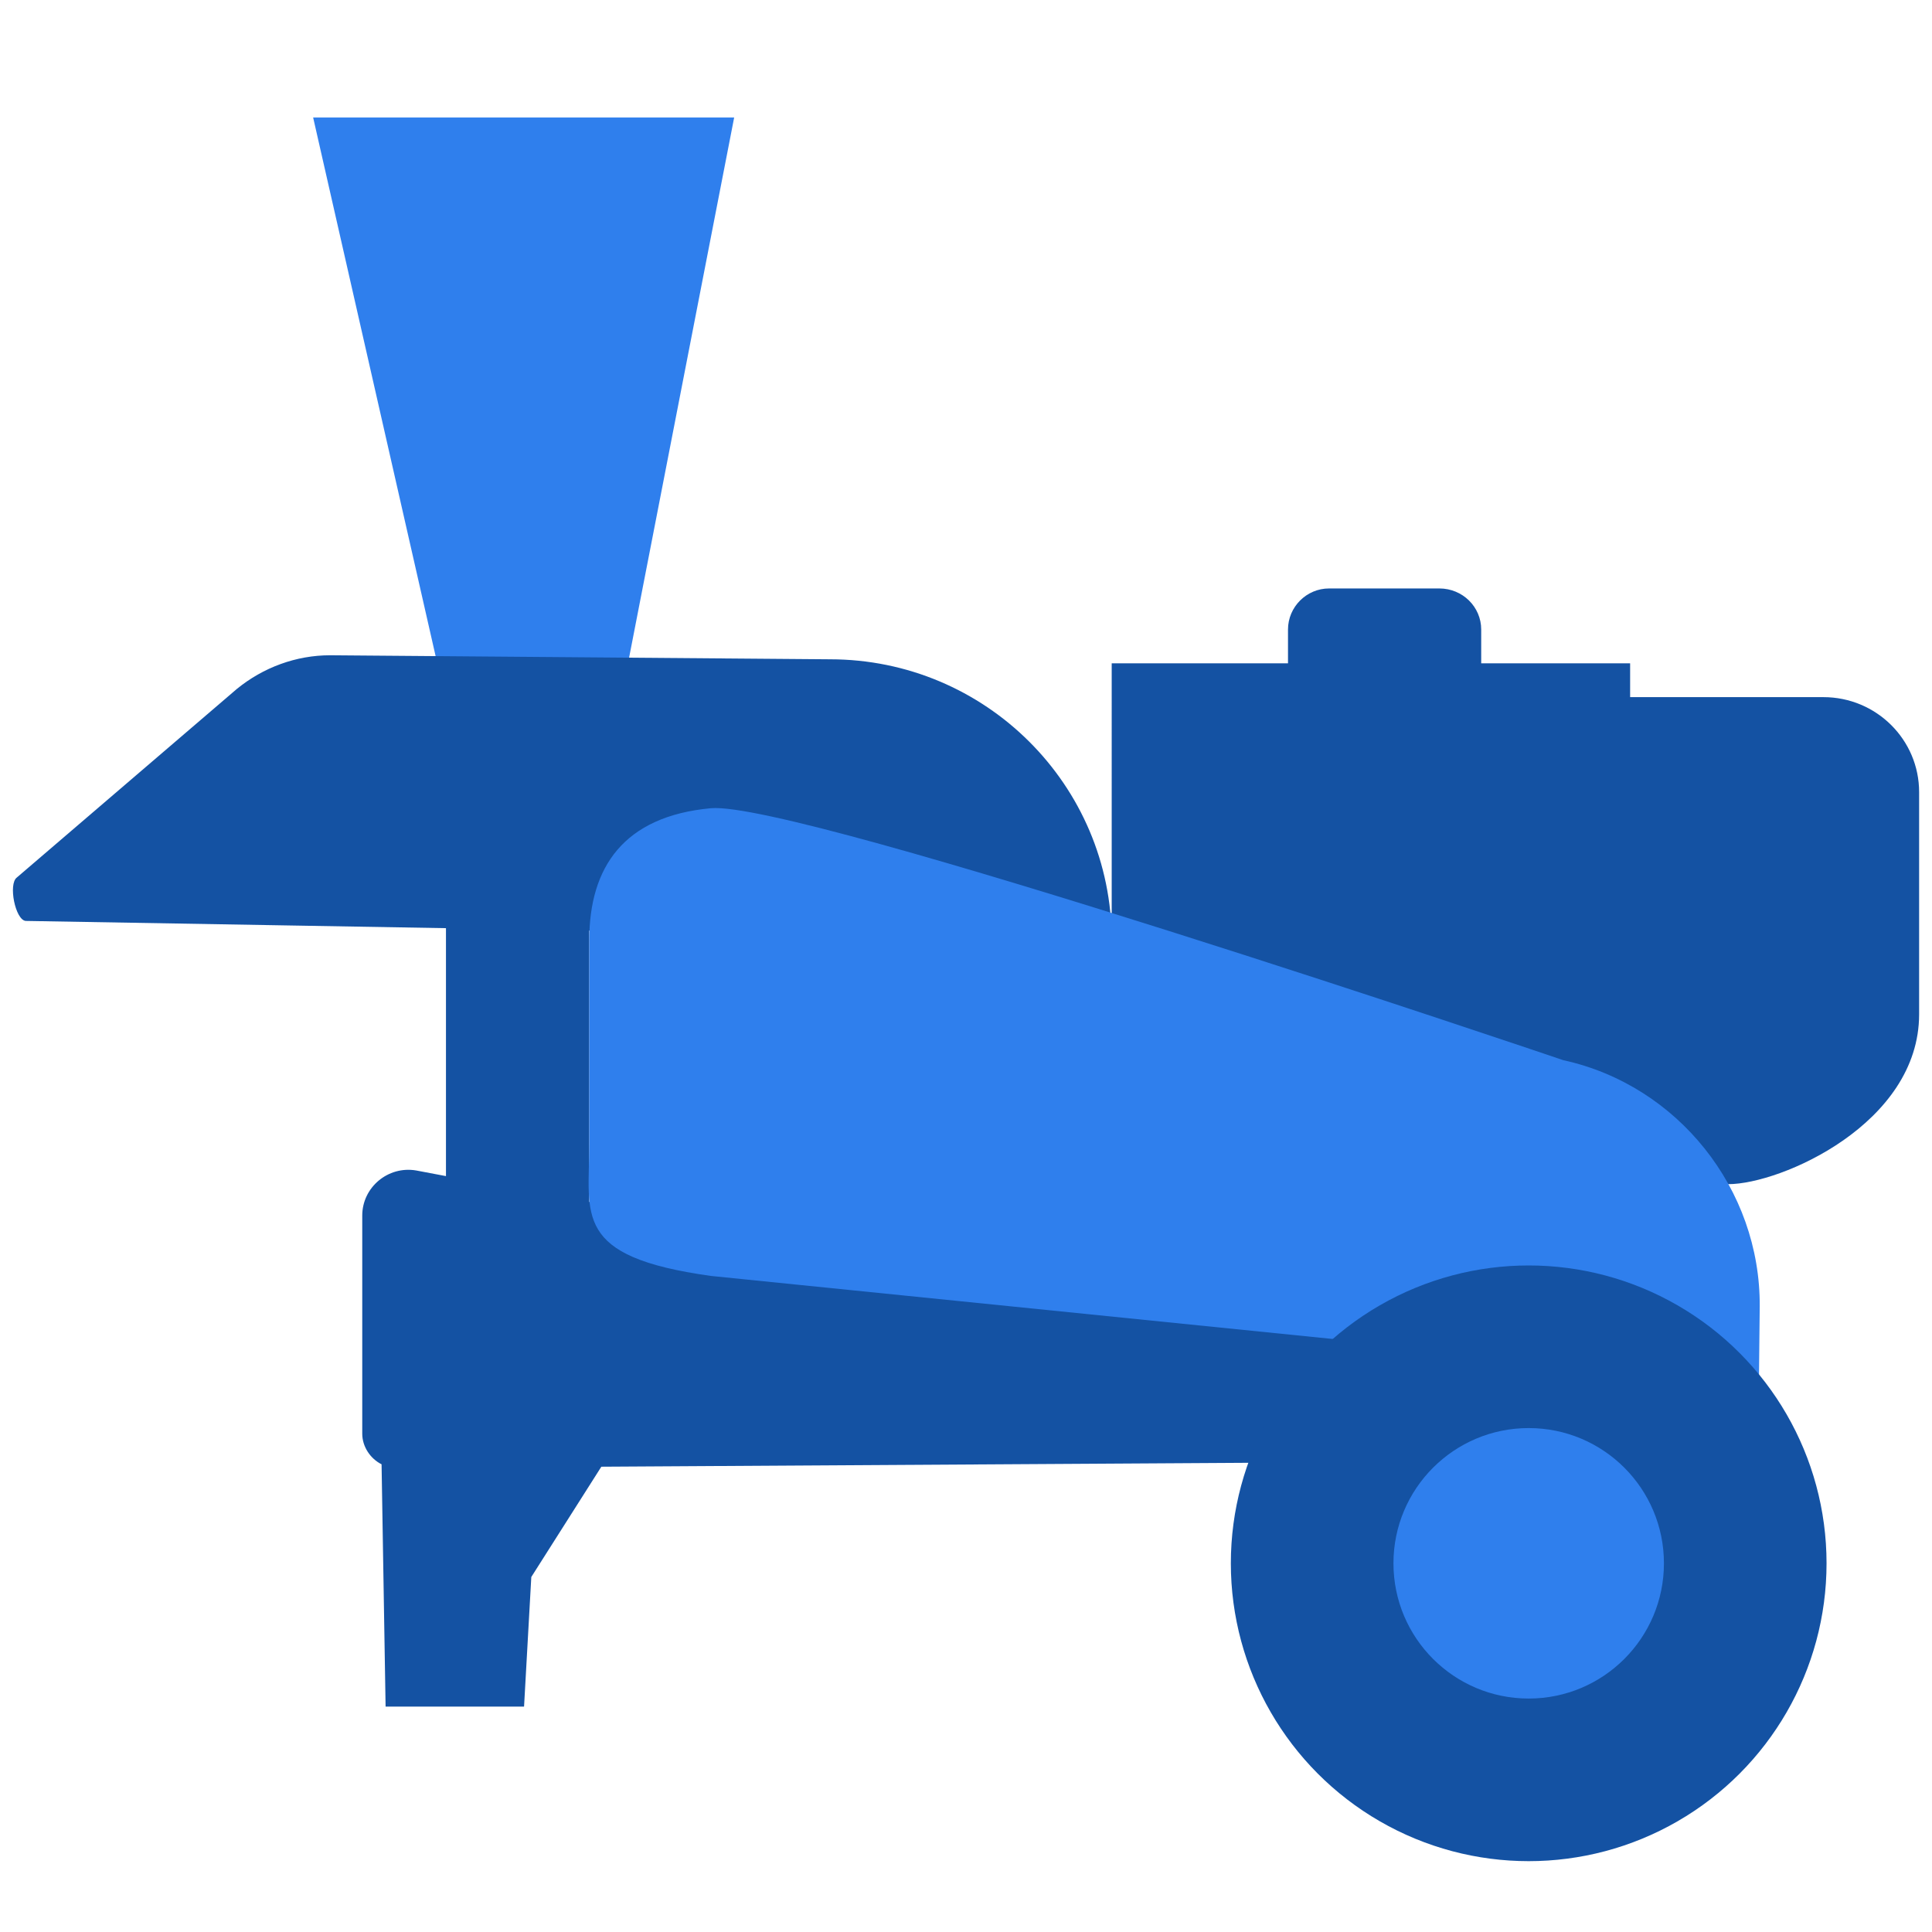
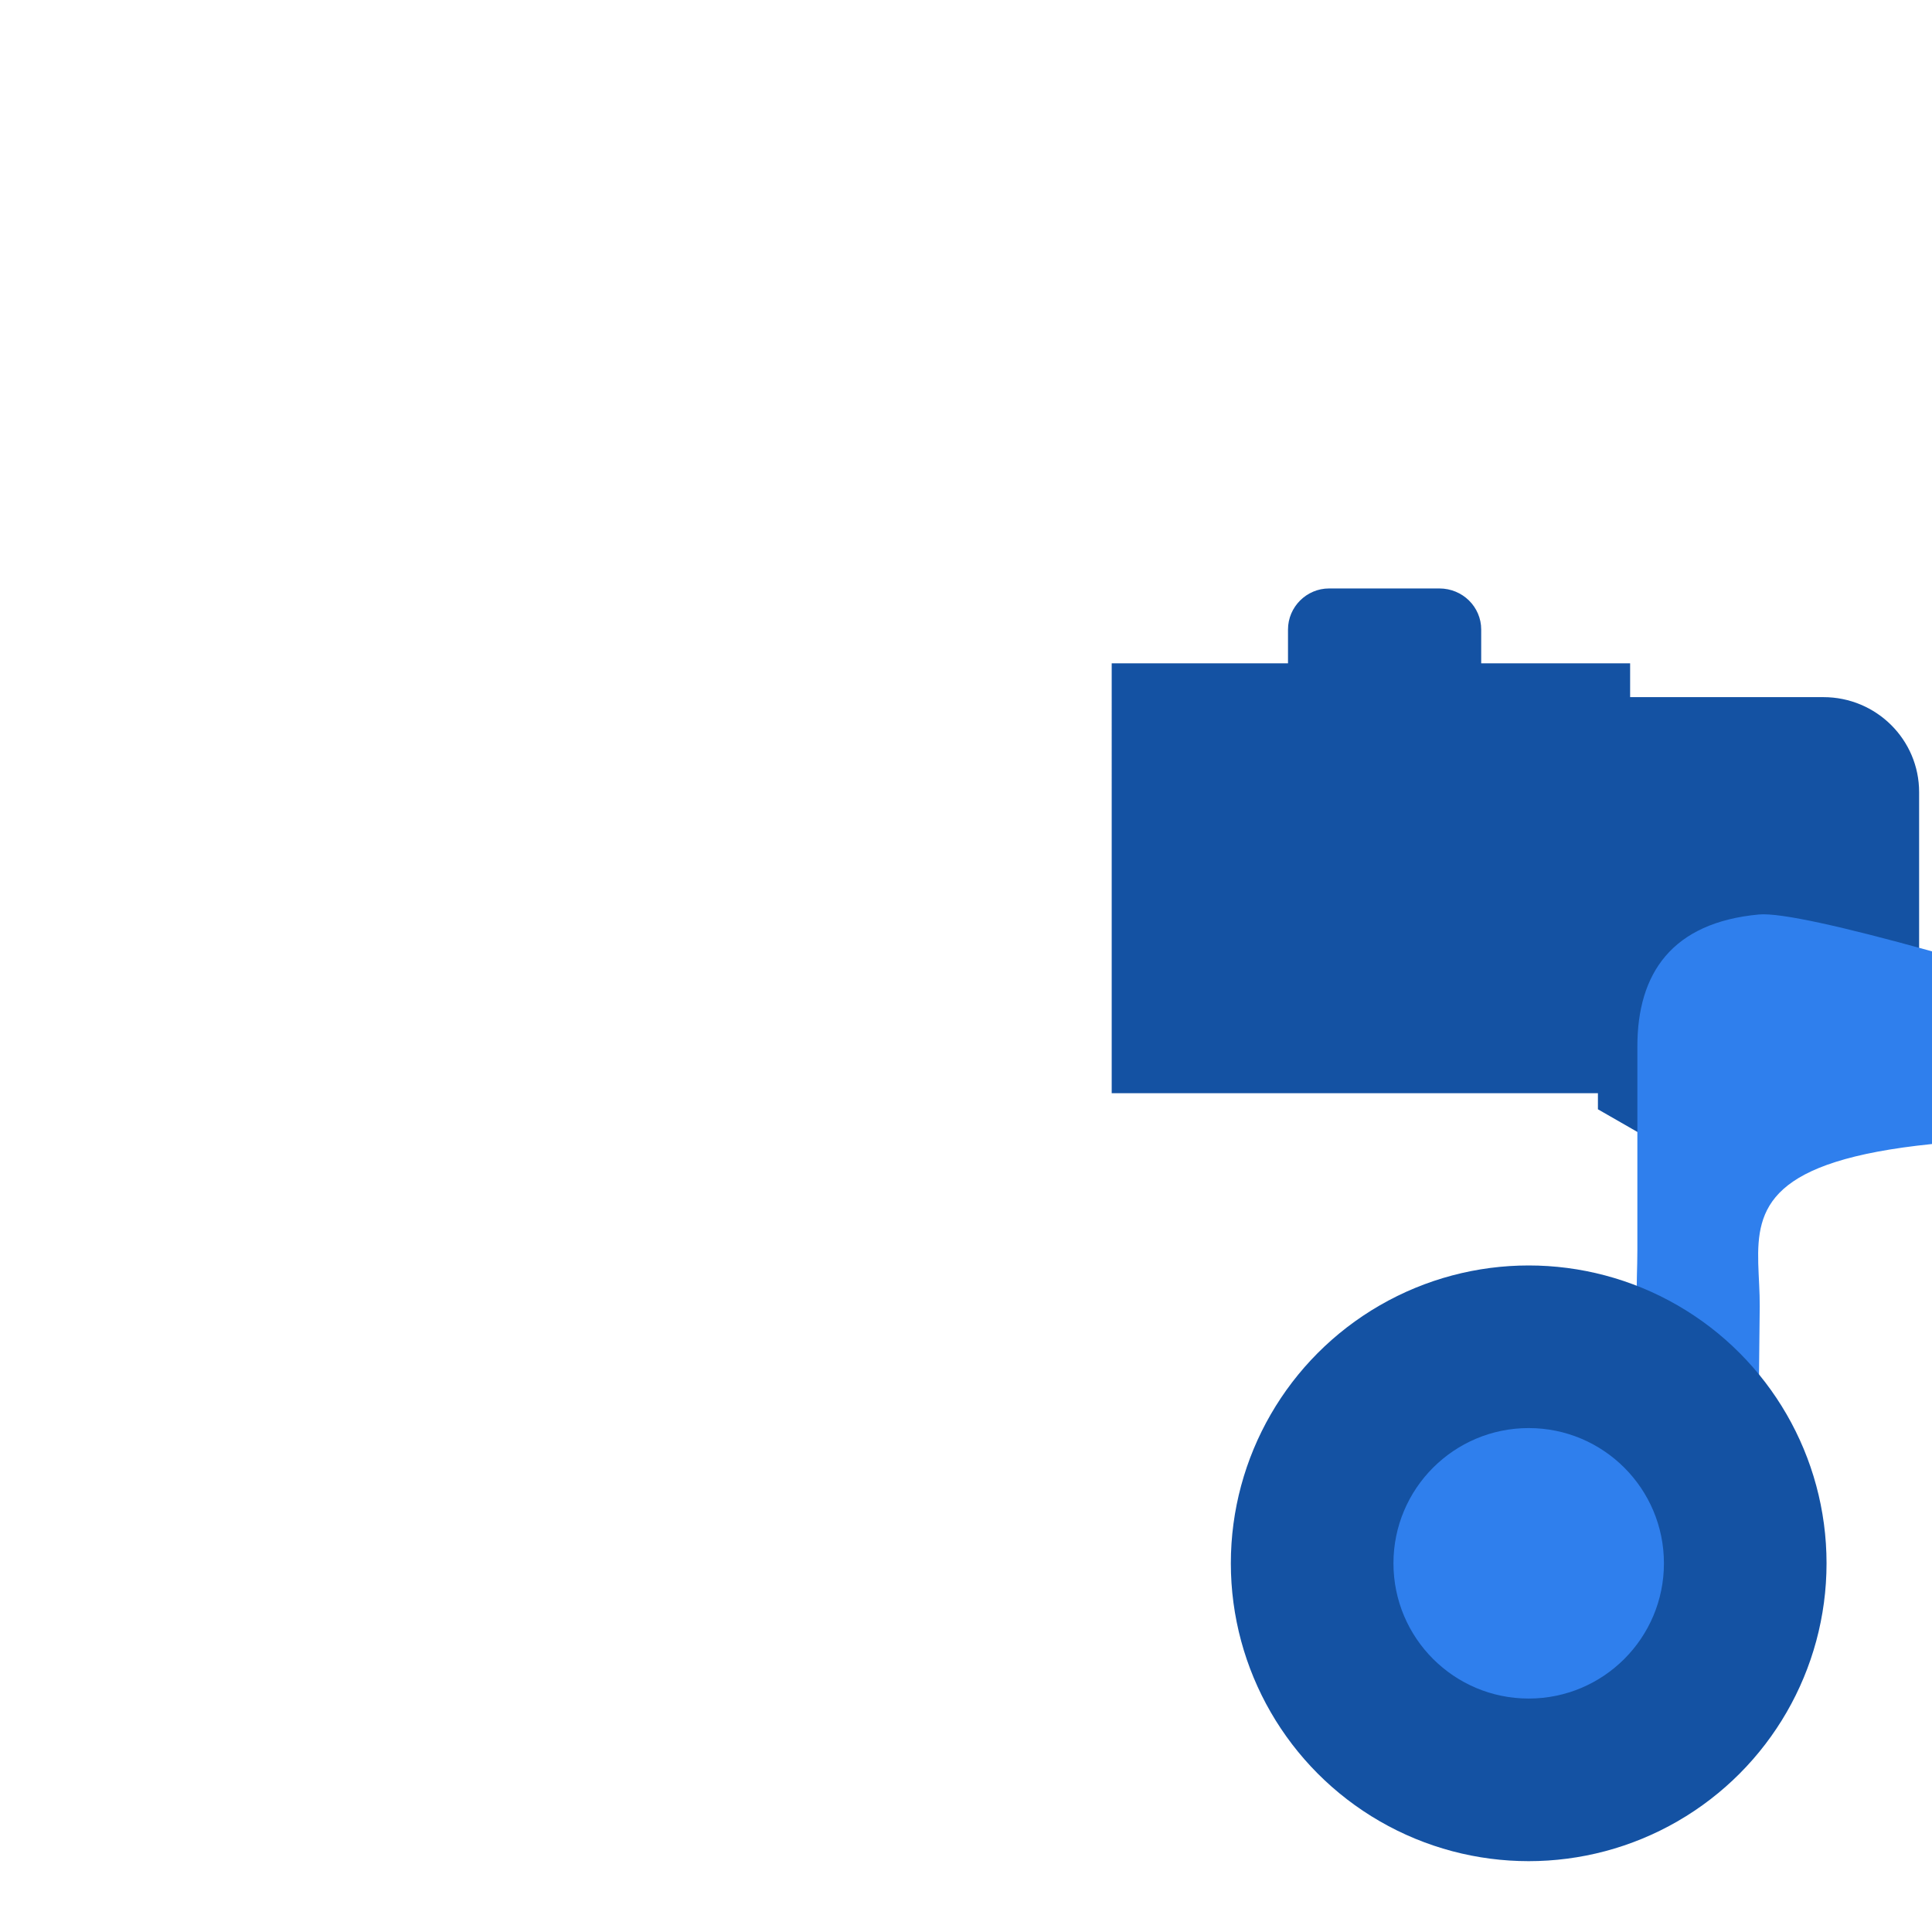
<svg xmlns="http://www.w3.org/2000/svg" version="1.1" id="Слой_3" x="0px" y="0px" viewBox="0 0 24 24" style="enable-background:new 0 0 24 24;" xml:space="preserve">
  <style type="text/css">
	.st0{fill:#1452A3;}
	.st1{fill:#2F7FED;}
</style>
  <g>
    <path class="st0" d="M23.84,9.84v2.76c0,1.36-1.72,2.11-2.37,2.11l-1.62-0.93v-0.2h-6.04V8.24H16V7.82c0-0.28,0.23-0.51,0.51-0.51   h1.37c0.29,0,0.52,0.23,0.52,0.51v0.42h1.85v0.42h2.4C23.31,8.66,23.84,9.19,23.84,9.84z" />
-     <polygon class="st1" points="7.7,8.76 5.55,8.76 3.89,1.46 9.12,1.46  " />
-     <path class="st0" d="M16.96,16.67l-1.22,1.5l-8.27,0.05L6.6,19.59L6.51,21.2H4.79l-0.05-3.01C4.6,18.12,4.5,17.97,4.5,17.81V15.1   c0-0.35,0.32-0.62,0.67-0.56l0.37,0.07v-3.08l-5.22-0.09c-0.13-0.01-0.22-0.46-0.11-0.54l2.73-2.34C3.27,8.29,3.68,8.14,4.1,8.14   l6.21,0.05c1.93,0,3.5,1.56,3.5,3.49l-6.49-0.12v3.37L16.96,16.67z" />
-     <path class="st1" d="M21.86,16.23l-0.01,0.94L8.83,15.85c-1.72-0.24-1.51-0.75-1.51-1.64v-2.53c0-0.91,0.43-1.54,1.51-1.64   s10.59,3.13,10.59,3.13C20.84,13.48,21.87,14.77,21.86,16.23z" />
+     <path class="st1" d="M21.86,16.23l-0.01,0.94c-1.72-0.24-1.51-0.75-1.51-1.64v-2.53c0-0.91,0.43-1.54,1.51-1.64   s10.59,3.13,10.59,3.13C20.84,13.48,21.87,14.77,21.86,16.23z" />
    <circle class="st0" cx="18.99" cy="19.42" r="3.7" />
    <circle class="st1" cx="18.99" cy="19.42" r="1.68" />
  </g>
</svg>